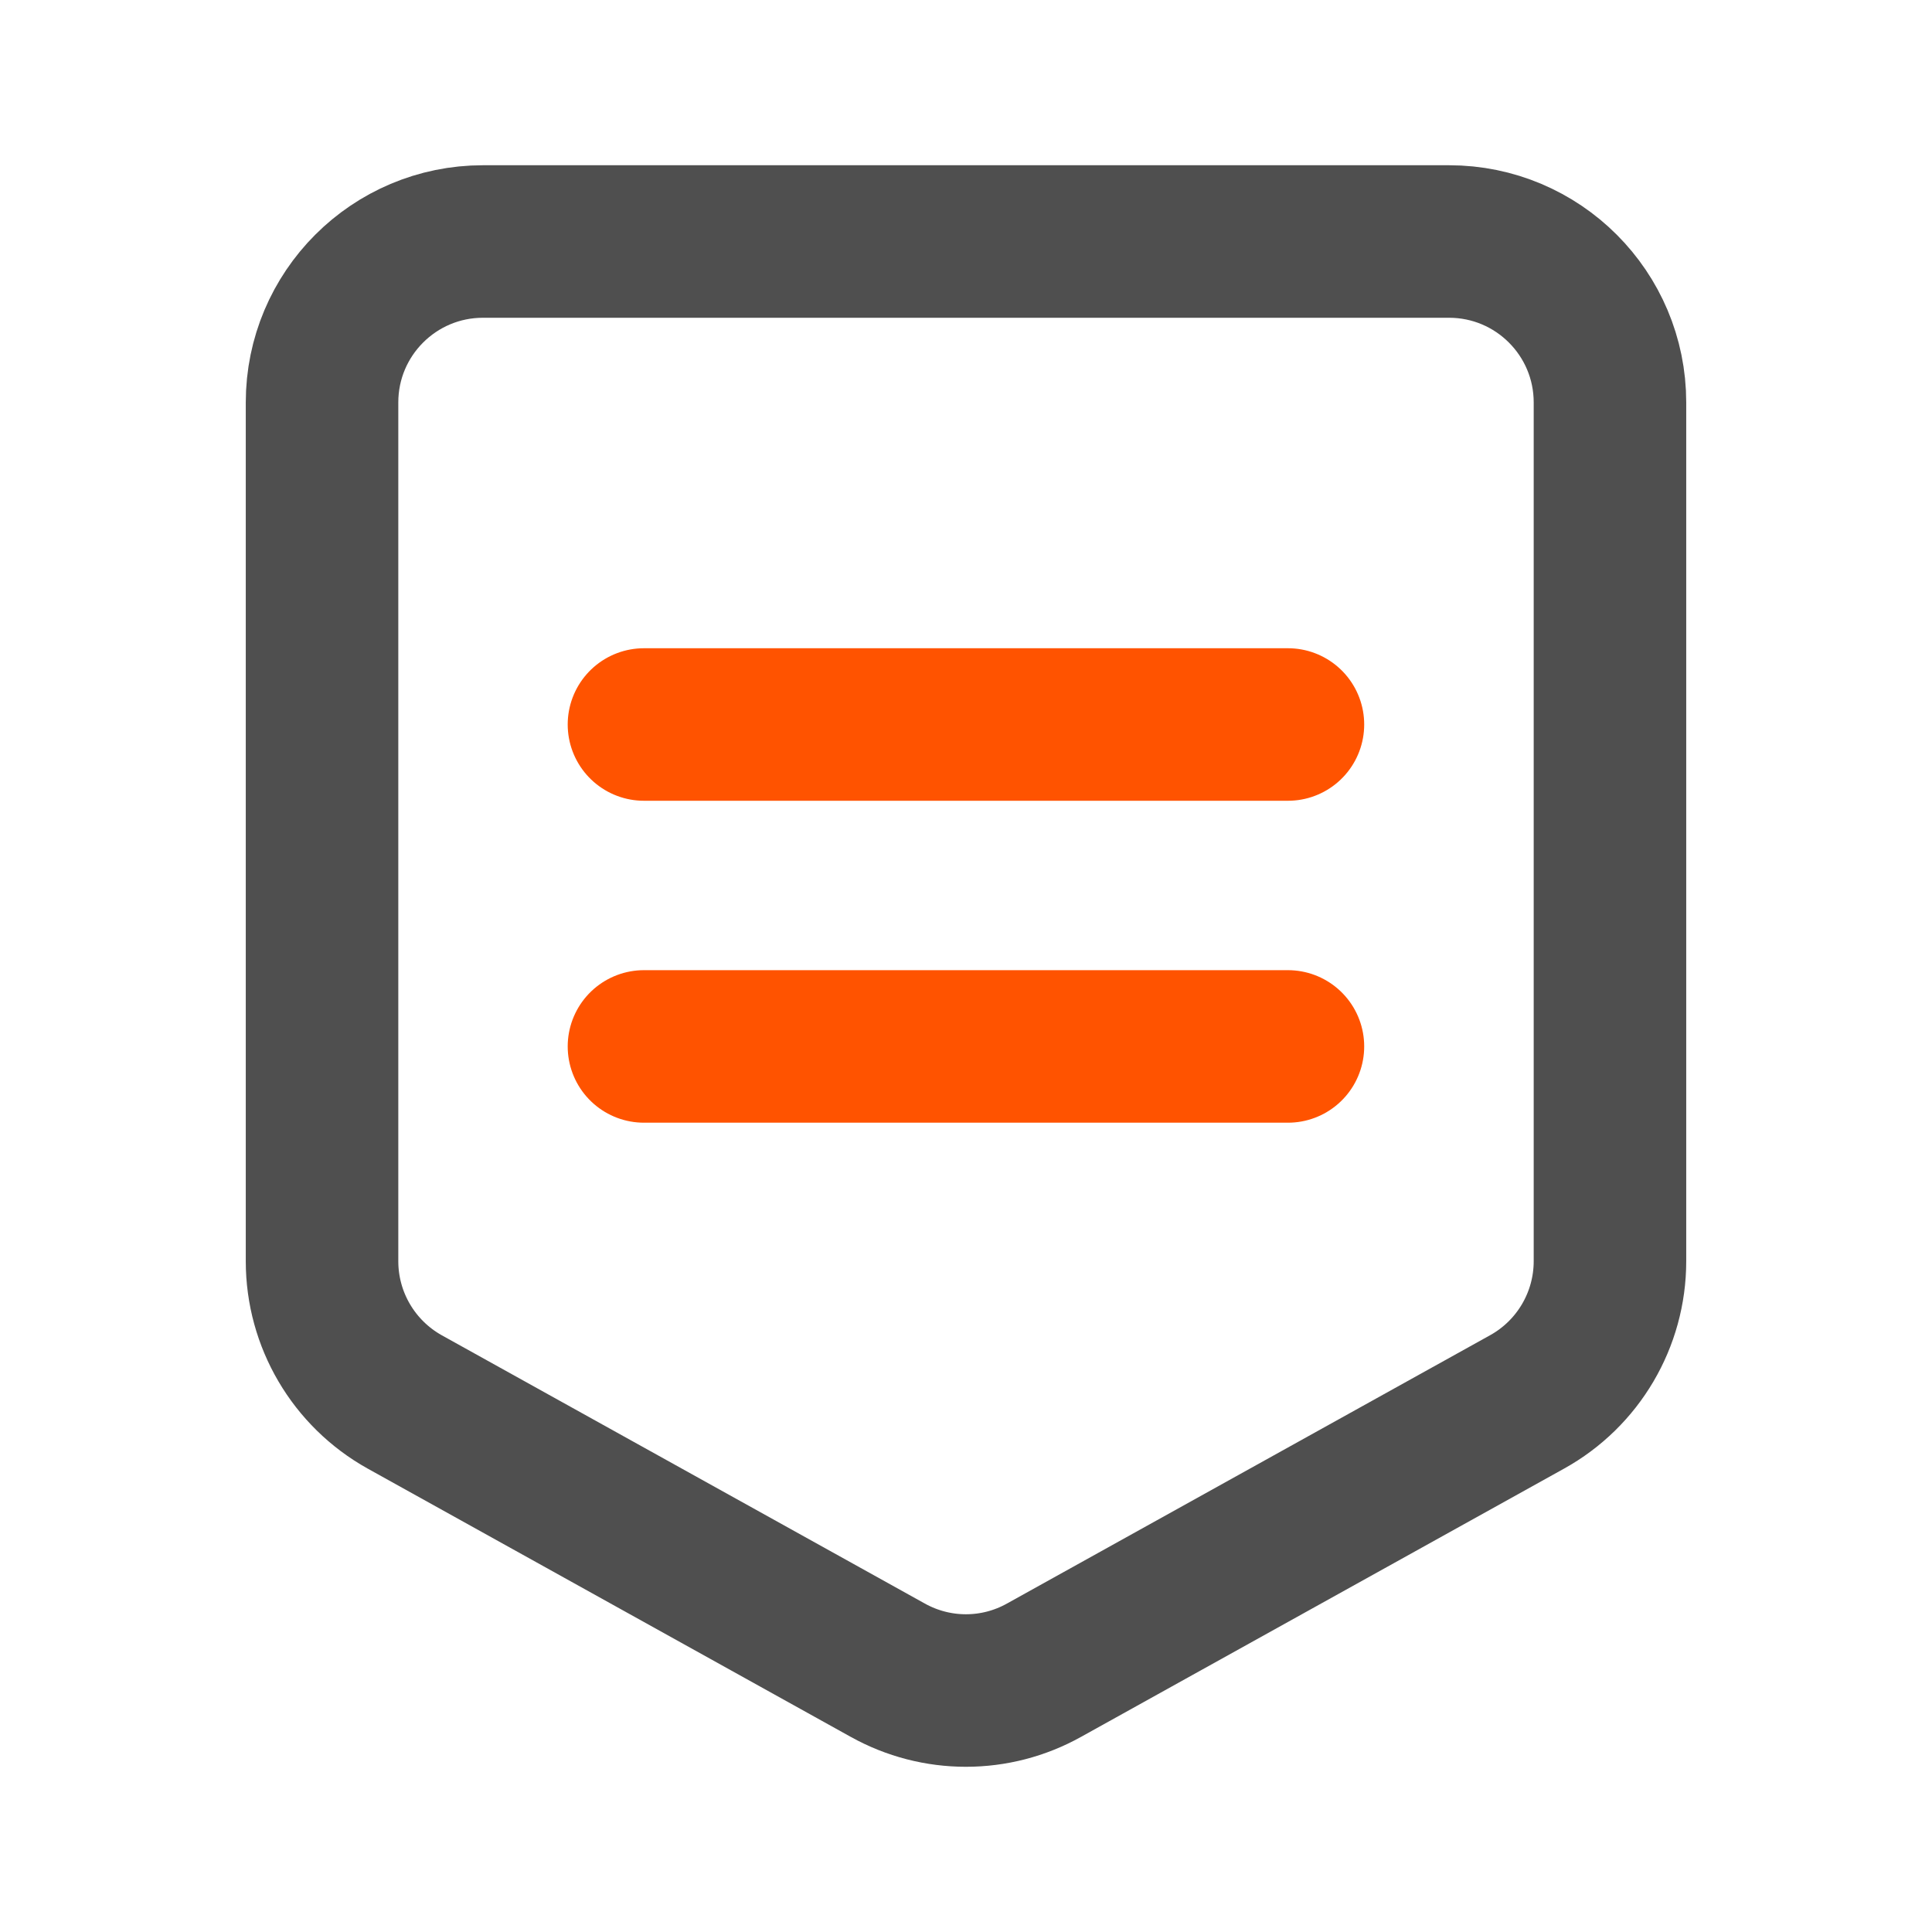
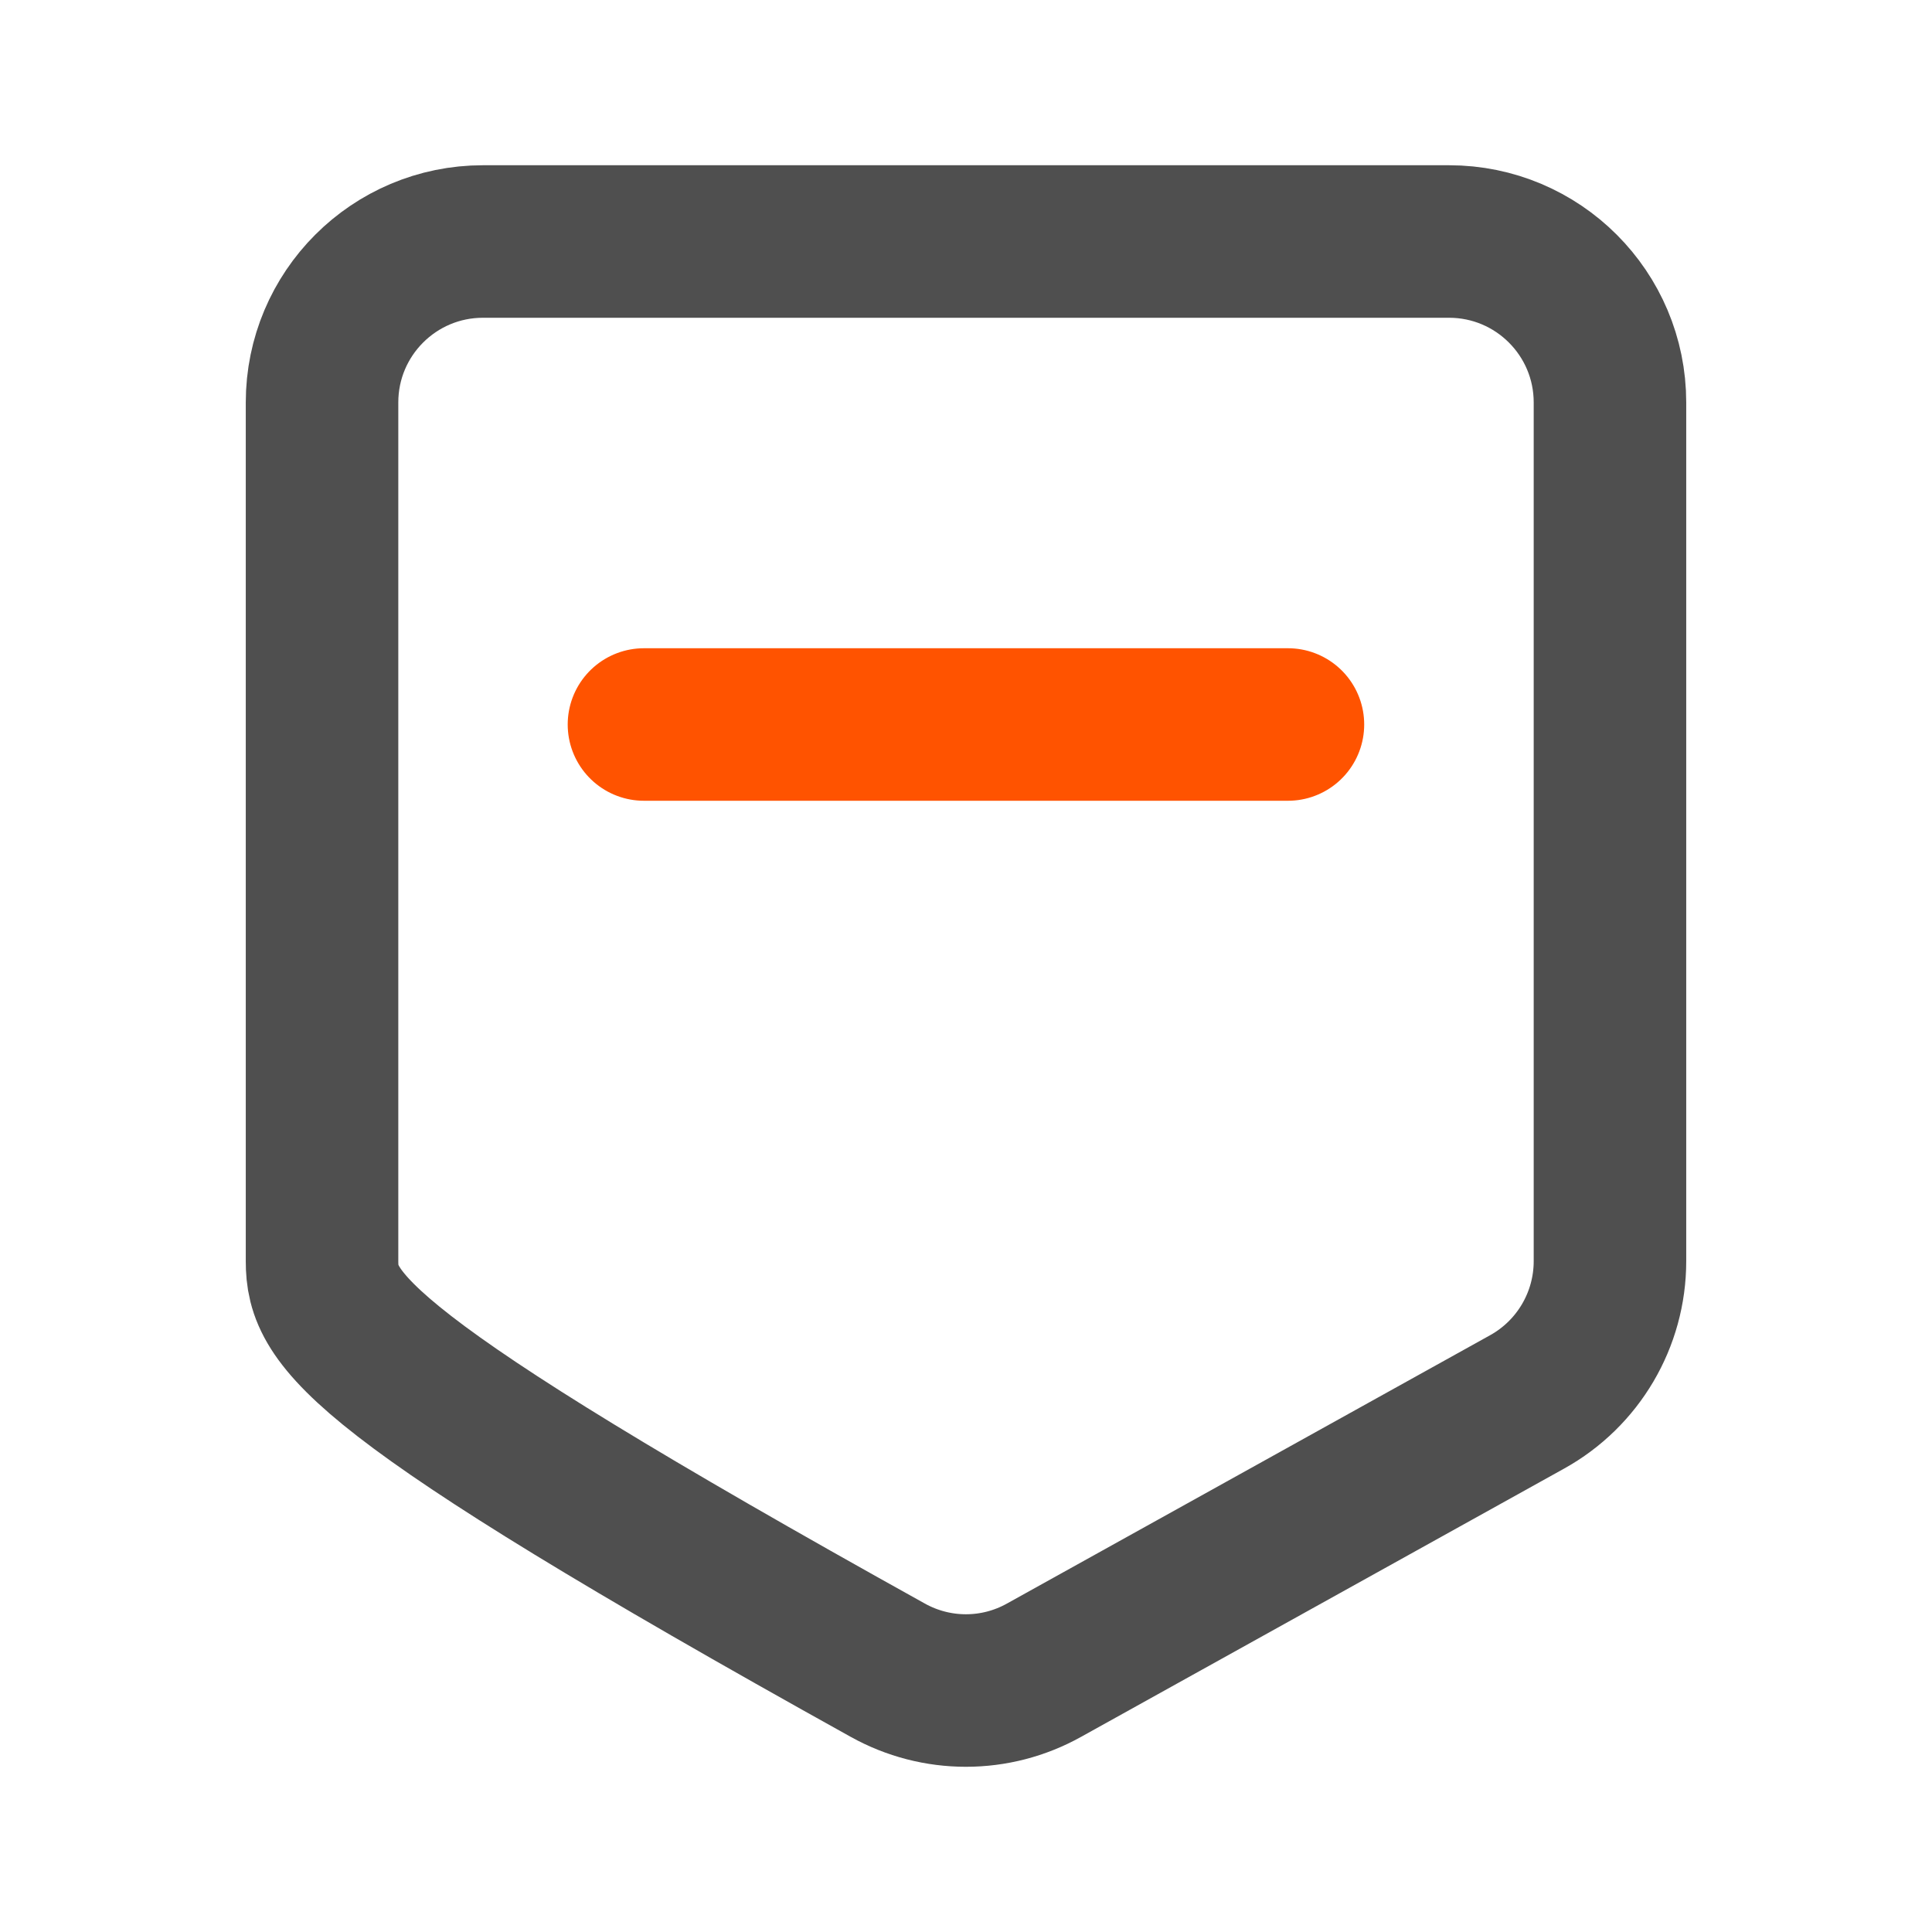
<svg xmlns="http://www.w3.org/2000/svg" width="19" height="19" viewBox="0 0 19 19" fill="none">
  <path d="M6.333 7.125H12.666" stroke="#FF5300" stroke-width="1.5" stroke-linecap="round" stroke-linejoin="round" />
-   <path fill-rule="evenodd" clip-rule="evenodd" d="M3.167 12.403V3.958C3.167 3.084 3.875 2.375 4.75 2.375H14.25C15.125 2.375 15.833 3.084 15.833 3.958V12.403C15.833 12.978 15.521 13.508 15.018 13.787L10.268 16.425C9.79 16.692 9.209 16.692 8.73 16.425L3.98 13.787C3.478 13.507 3.167 12.978 3.167 12.403Z" stroke="#4F4F4F" stroke-width="1.5" stroke-linecap="round" stroke-linejoin="round" />
-   <path d="M6.333 10.291H12.666" stroke="#FF5300" stroke-width="1.5" stroke-linecap="round" stroke-linejoin="round" />
+   <path fill-rule="evenodd" clip-rule="evenodd" d="M3.167 12.403V3.958C3.167 3.084 3.875 2.375 4.75 2.375H14.25C15.125 2.375 15.833 3.084 15.833 3.958V12.403C15.833 12.978 15.521 13.508 15.018 13.787L10.268 16.425C9.79 16.692 9.209 16.692 8.73 16.425C3.478 13.507 3.167 12.978 3.167 12.403Z" stroke="#4F4F4F" stroke-width="1.5" stroke-linecap="round" stroke-linejoin="round" />
</svg>